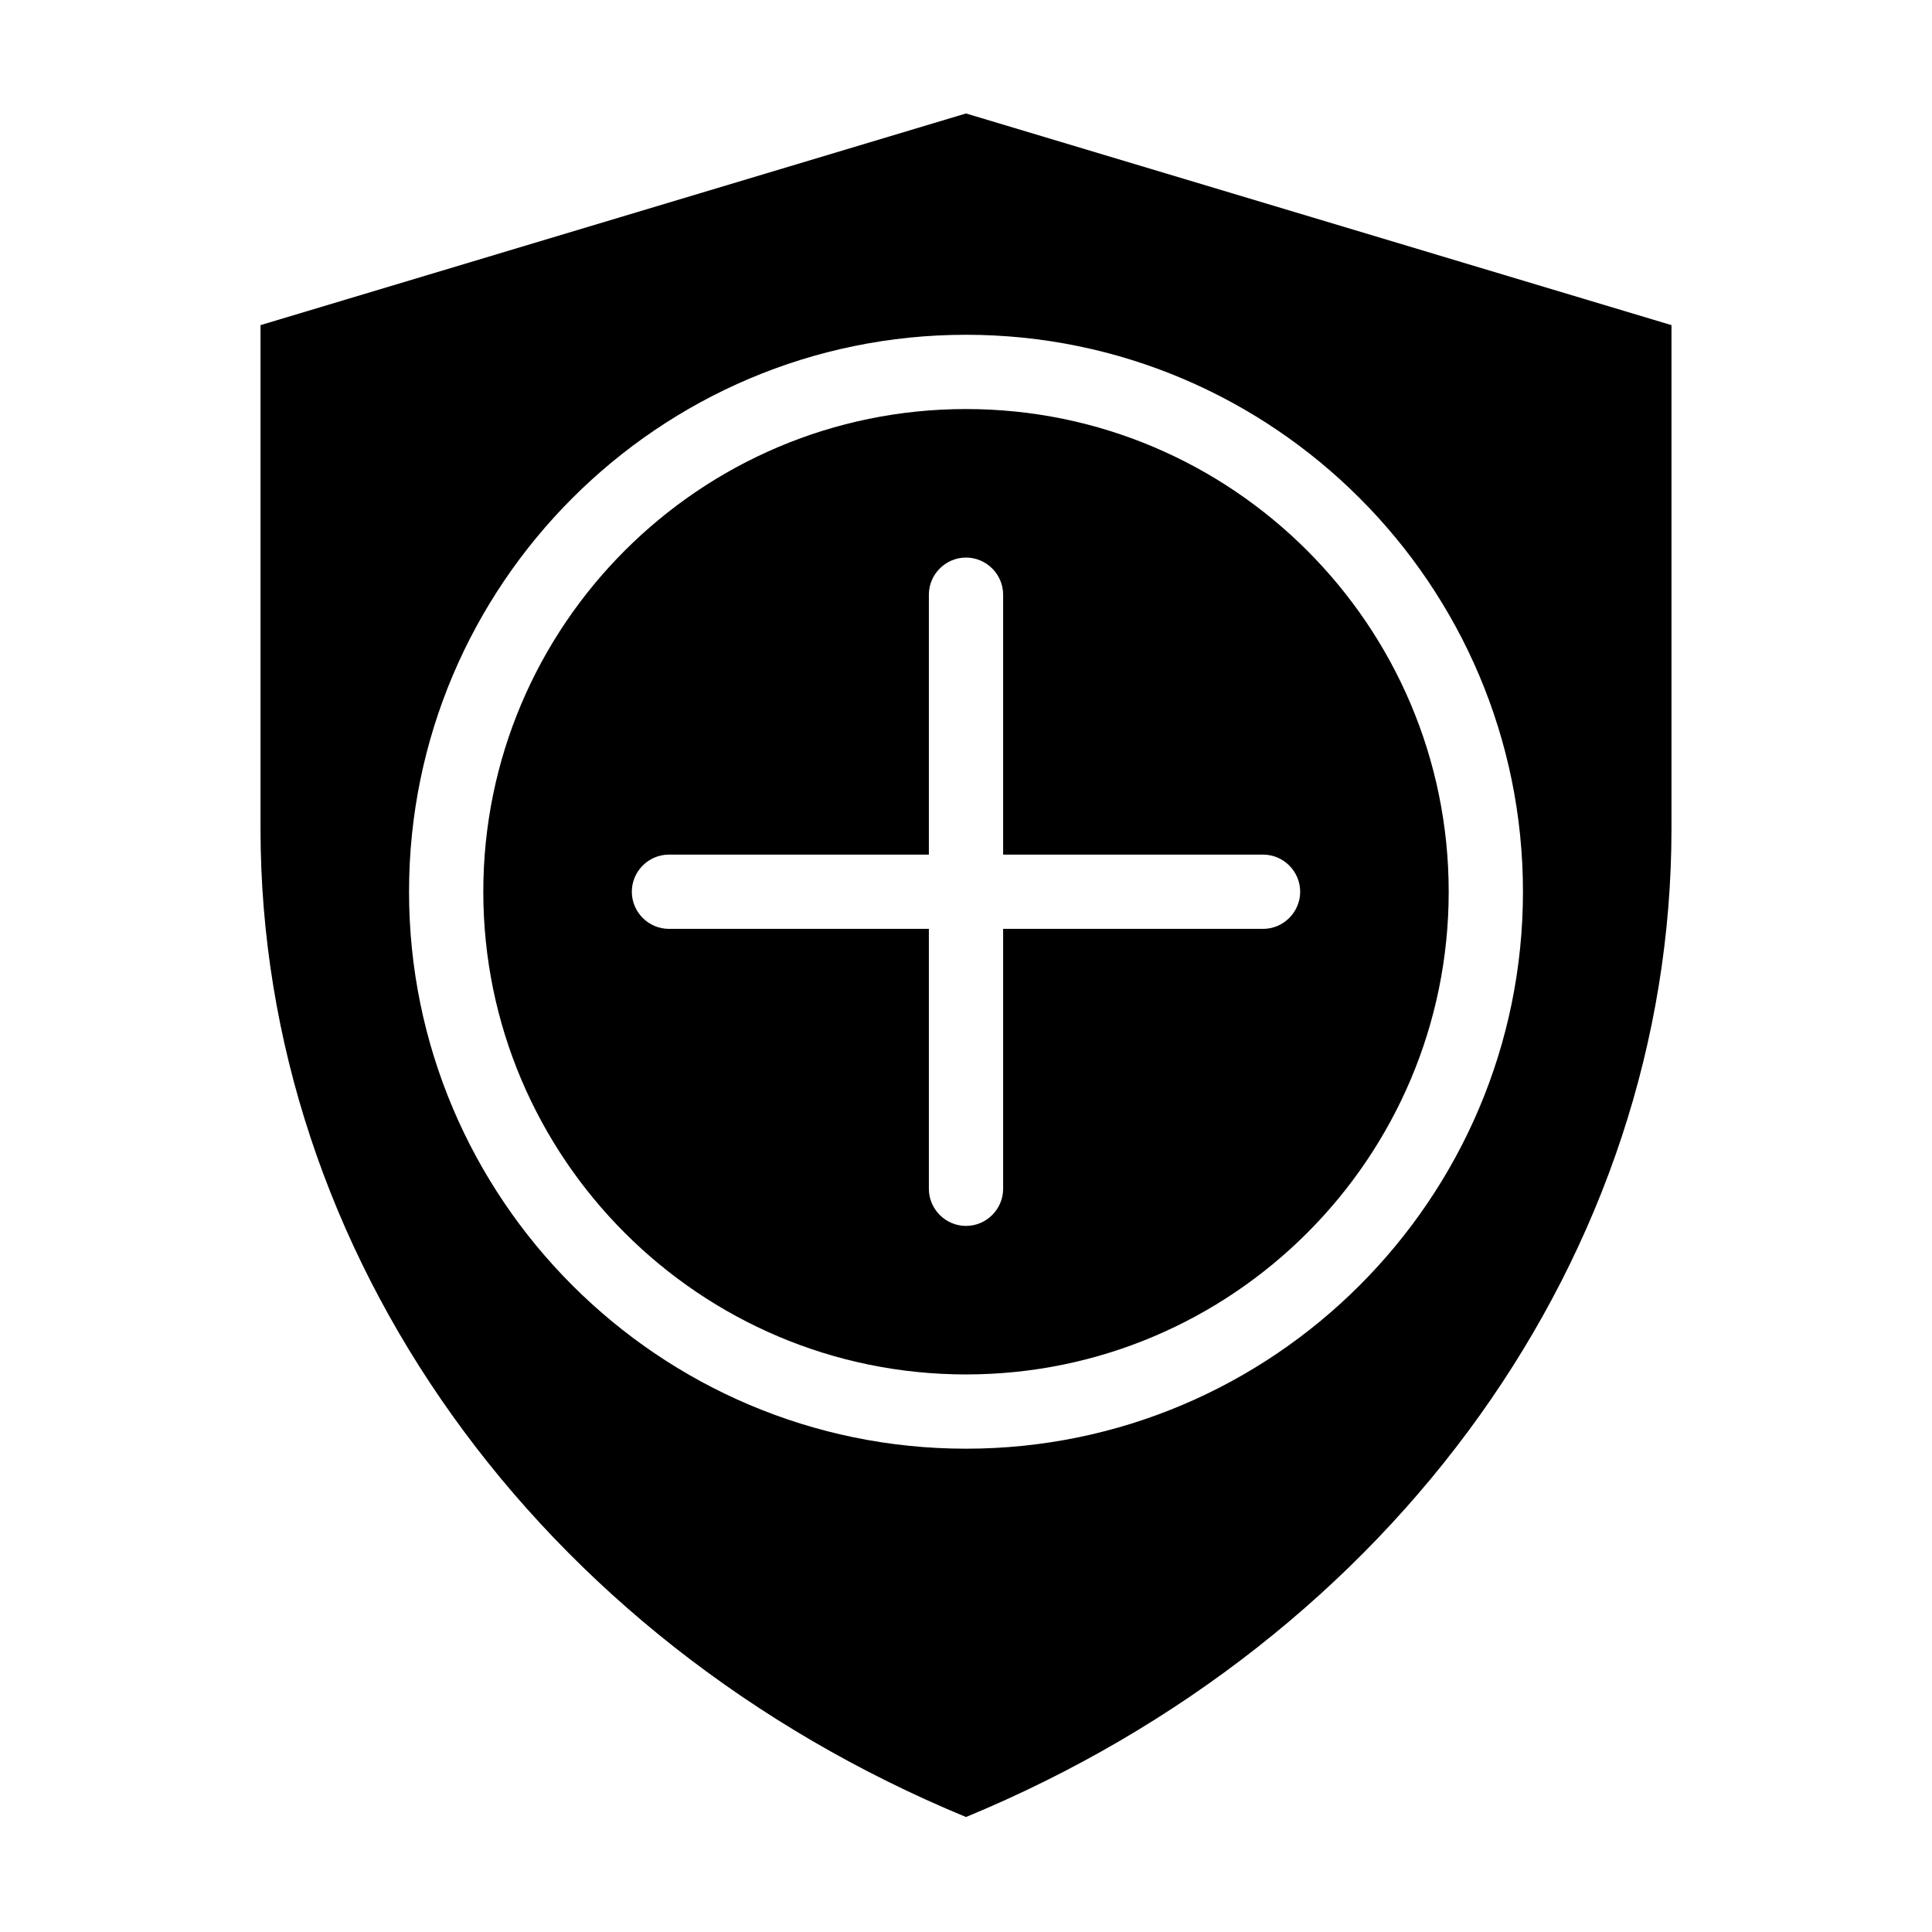
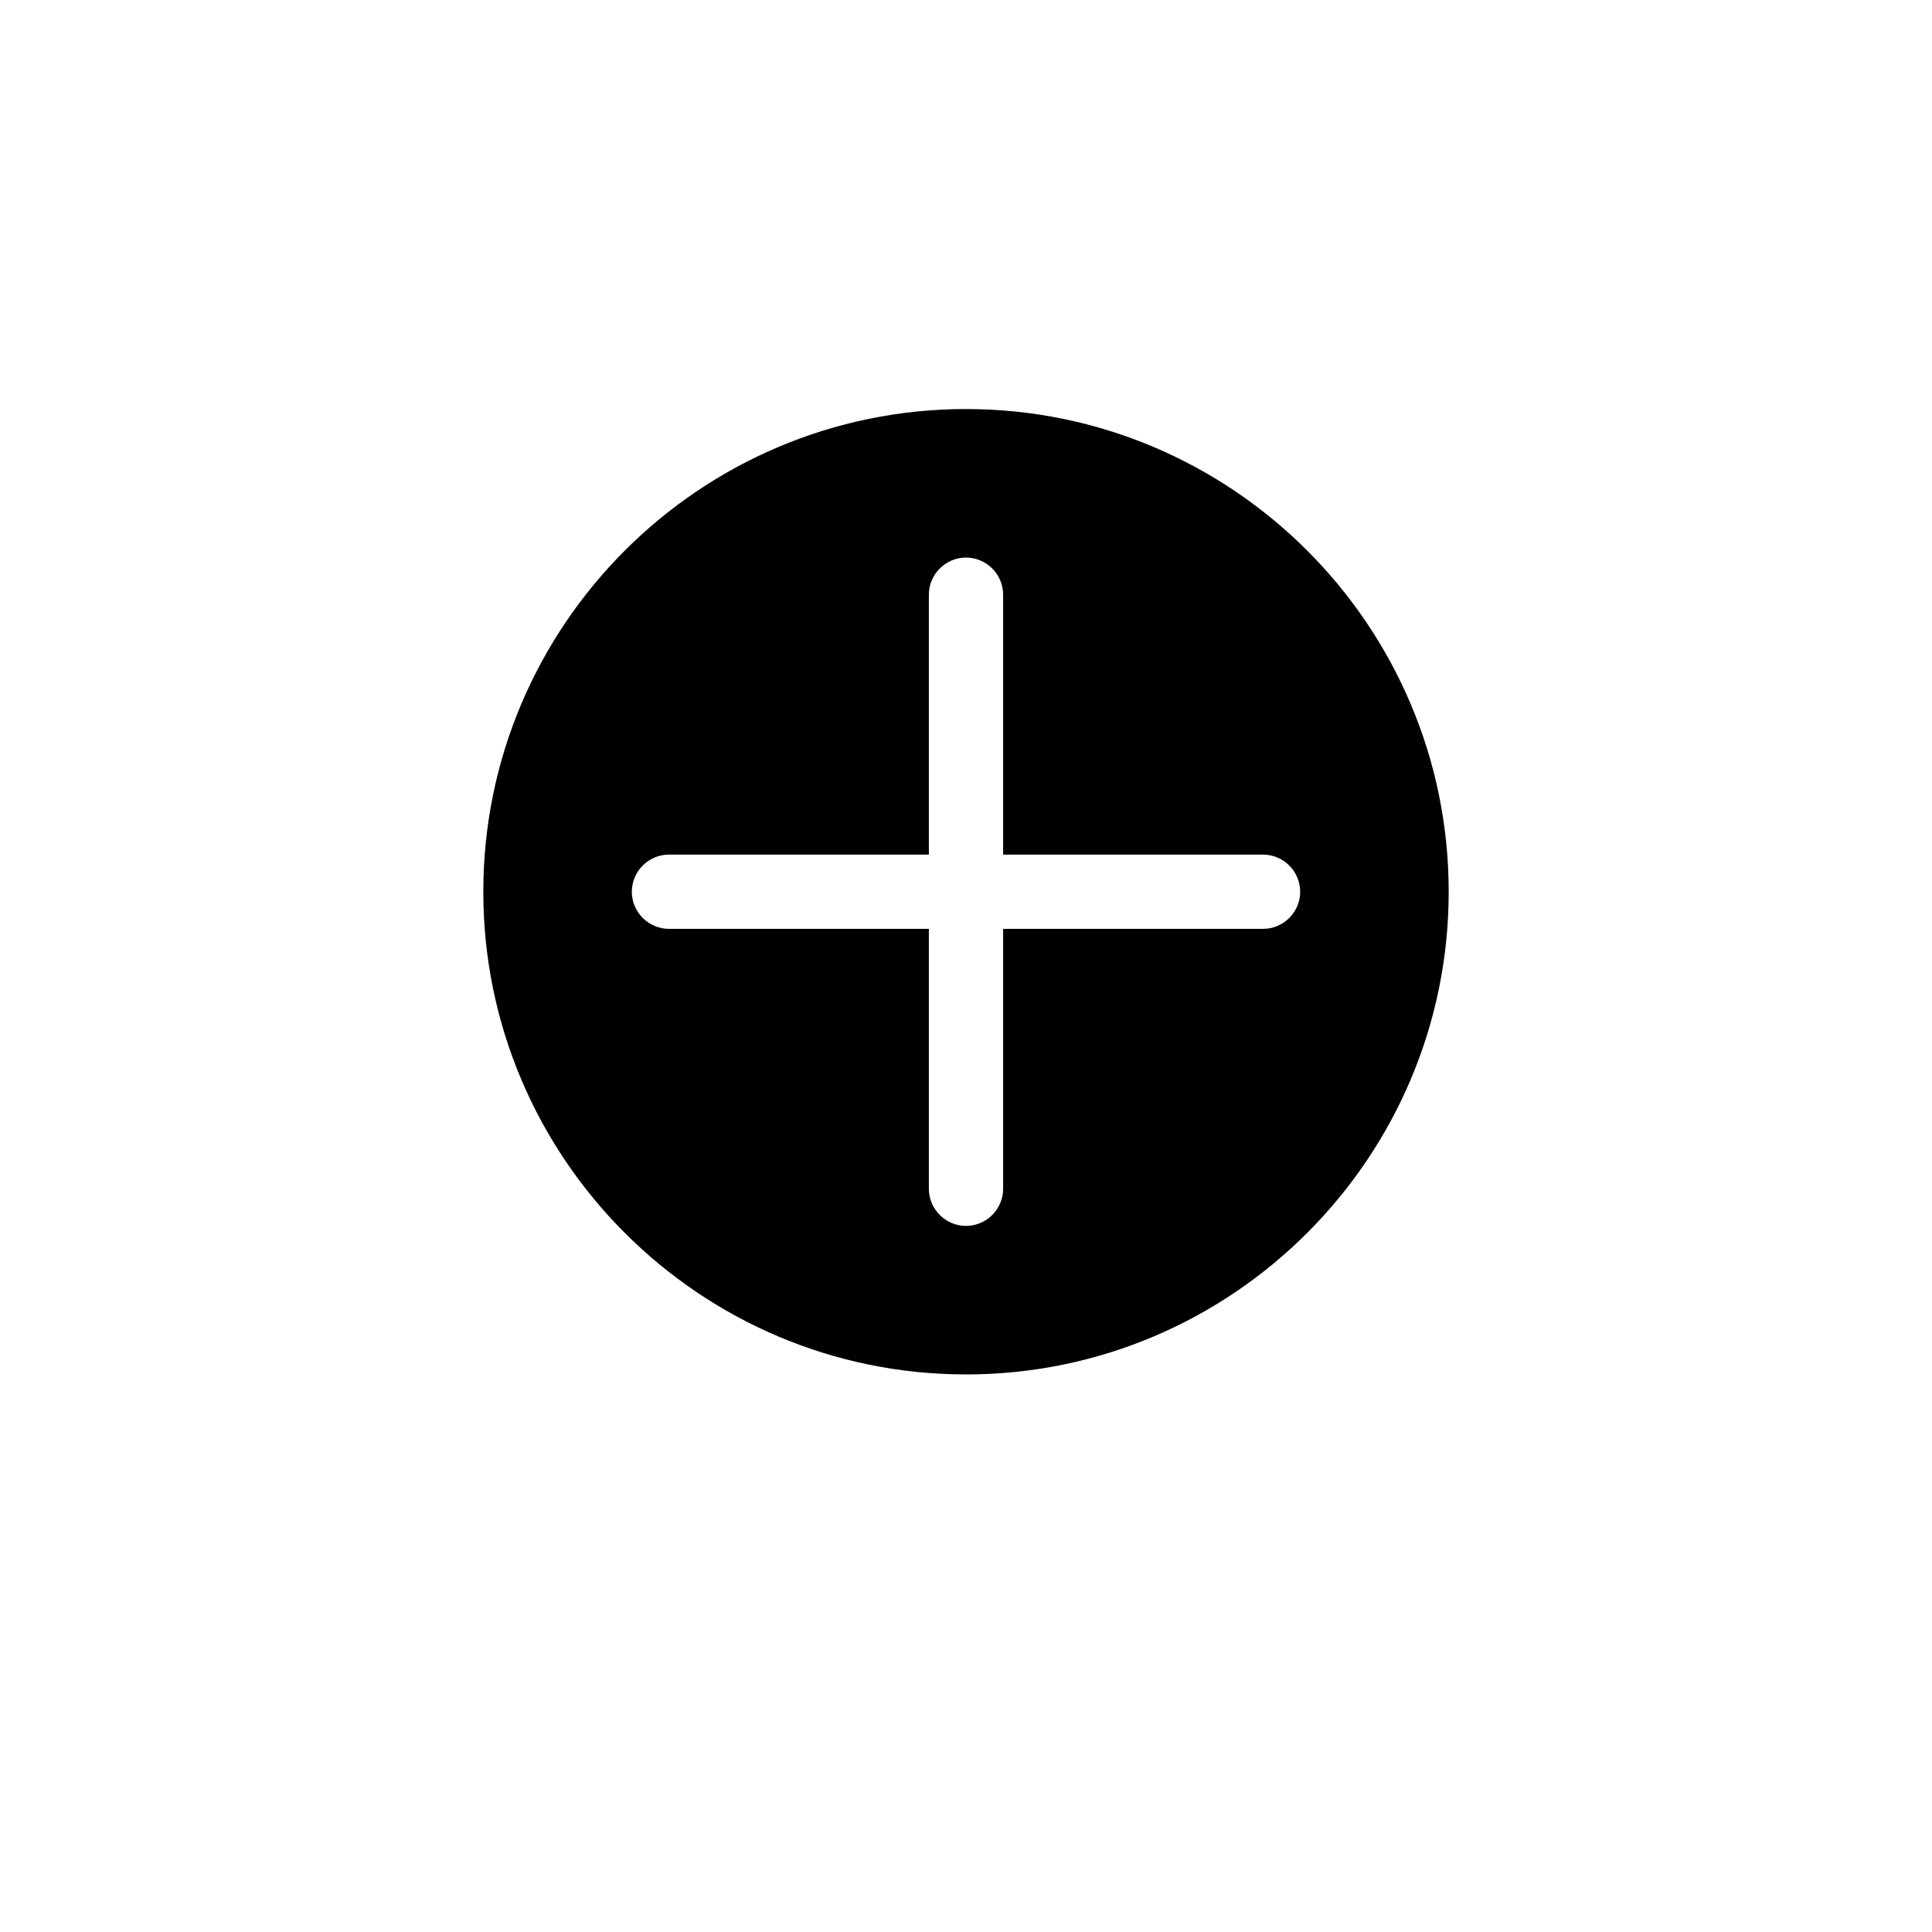
<svg xmlns="http://www.w3.org/2000/svg" fill="#000000" width="800px" height="800px" version="1.1" viewBox="144 144 512 512">
  <g>
    <path d="m400 252.4c-70.555 0-127.92 57.367-127.92 127.92 0 70.555 57.367 127.92 127.92 127.92s127.92-57.367 127.92-127.92c-0.004-70.555-57.371-127.92-127.92-127.92zm78.719 137.76h-68.879v68.879c0 5.41-4.43 9.84-9.84 9.84s-9.84-4.43-9.84-9.84v-68.879h-68.879c-5.41 0-9.84-4.43-9.84-9.84 0-5.41 4.43-9.84 9.84-9.84h68.879v-68.879c0-5.41 4.43-9.84 9.84-9.84s9.84 4.43 9.84 9.84v68.879h68.879c5.41 0 9.84 4.43 9.84 9.84 0 5.41-4.43 9.84-9.84 9.84z" />
-     <path d="m400 174.07-186.96 56.09v133.43c0 112.47 73.211 214.91 186.96 261.94 113.75-47.035 186.96-149.47 186.96-261.94v-133.43zm0 353.85c-81.379 0-147.6-66.223-147.6-147.6 0-81.375 66.223-147.6 147.6-147.6s147.6 66.223 147.6 147.6c-0.004 81.375-66.227 147.6-147.6 147.6z" />
  </g>
</svg>